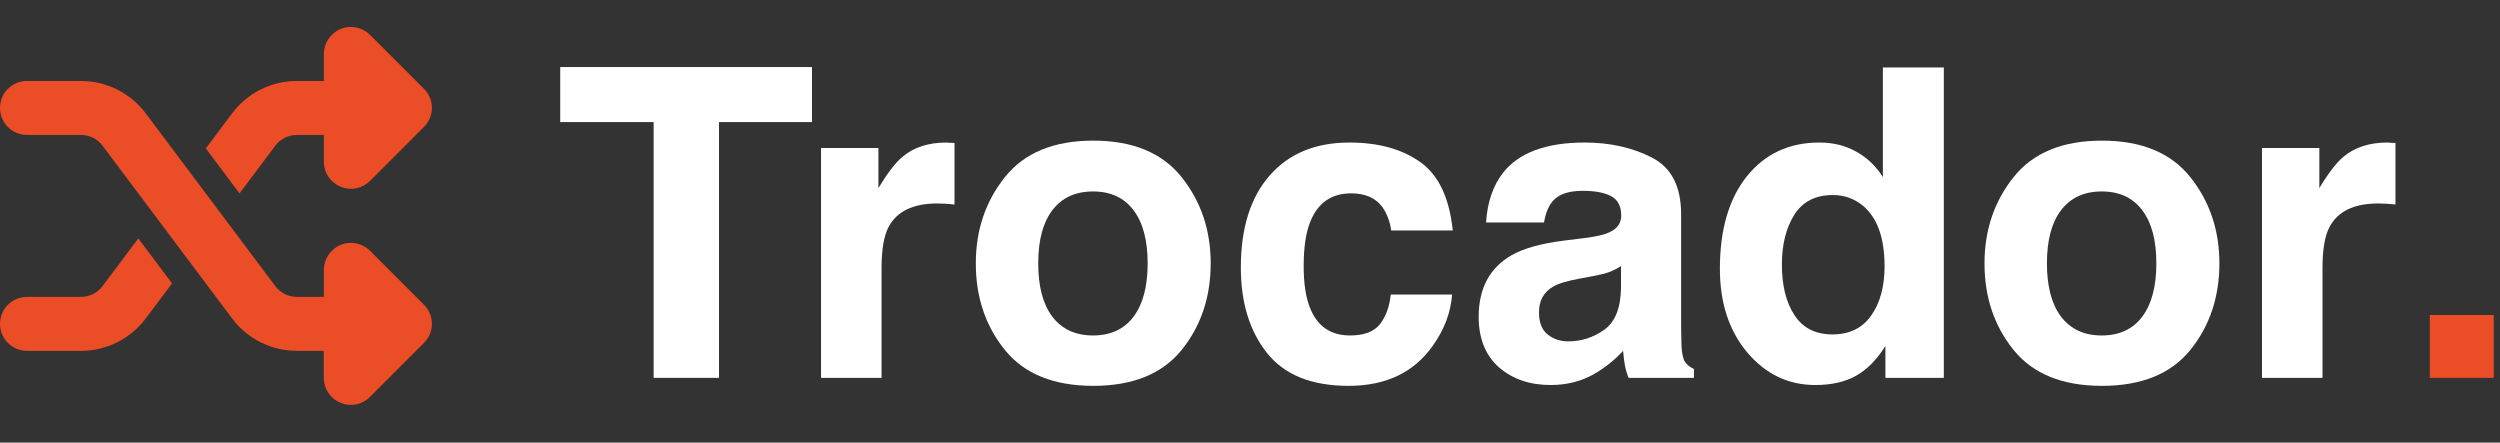
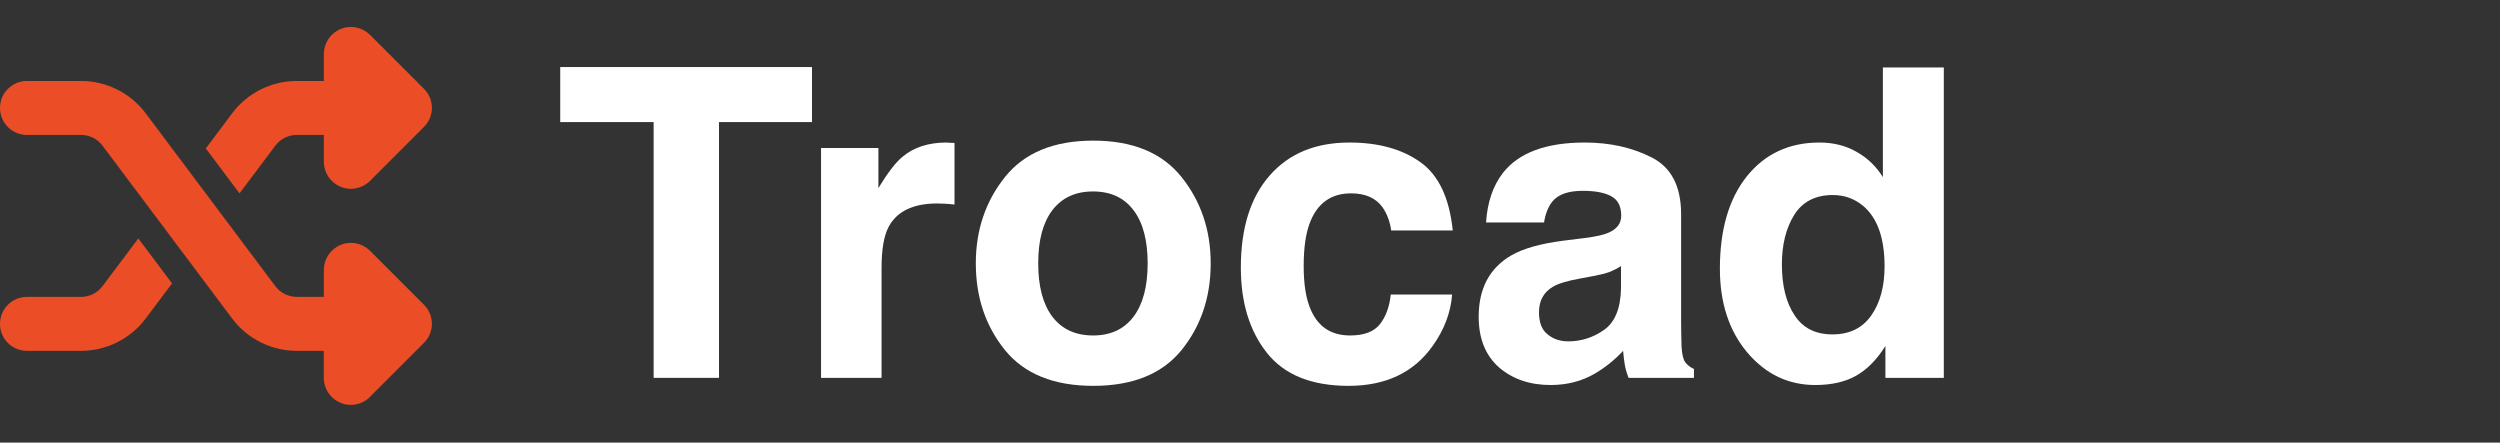
<svg xmlns="http://www.w3.org/2000/svg" width="209" height="37" viewBox="0 0 209 37" fill="none" data-v-0a59031f="">
  <rect x="0" y="0" width="209" height="37" fill="#333333" stroke="none" />
  <g clip-path="url(#clip0_2434_513)">
    <path d="M28.471 2.426C29.317 2.073 30.283 2.27 30.932 2.912L35.444 7.425C35.867 7.848 36.107 8.419 36.107 9.018C36.107 9.617 35.867 10.188 35.444 10.611L30.932 15.124C30.283 15.773 29.317 15.963 28.471 15.611C27.625 15.258 27.075 14.44 27.075 13.524V11.281H24.819C24.107 11.281 23.437 11.613 23.014 12.184L20.024 16.168L17.204 12.409L19.404 9.476C20.68 7.77 22.689 6.769 24.819 6.769H27.075V4.513C27.075 3.603 27.625 2.778 28.471 2.426ZM11.563 19.933L14.384 23.691L12.184 26.624C10.908 28.33 8.898 29.331 6.769 29.331H2.256C1.008 29.331 0 28.323 0 27.075C0 25.827 1.008 24.819 2.256 24.819H6.769C7.481 24.819 8.151 24.488 8.574 23.916L11.563 19.933ZM30.925 33.188C30.276 33.837 29.31 34.027 28.464 33.675C27.618 33.322 27.068 32.504 27.068 31.588V29.331H24.819C22.689 29.331 20.68 28.33 19.404 26.624L8.574 12.184C8.151 11.613 7.481 11.281 6.769 11.281H2.256C1.008 11.281 0 10.273 0 9.025C0 7.777 1.008 6.769 2.256 6.769H6.769C8.898 6.769 10.908 7.77 12.184 9.476L23.014 23.916C23.437 24.488 24.107 24.819 24.819 24.819H27.075V22.563C27.075 21.653 27.625 20.828 28.471 20.476C29.317 20.123 30.283 20.32 30.932 20.962L35.444 25.475C35.867 25.898 36.107 26.469 36.107 27.068C36.107 27.667 35.867 28.238 35.444 28.662L30.932 33.174L30.925 33.188Z" fill="#EB4D27" />
  </g>
  <path d="M67.882 5.605V10.206H60.108V31.588H54.644V10.206H46.835V5.605H67.882Z" fill="white" />
  <path d="M78.352 17.01C76.331 17.01 74.974 17.668 74.28 18.984C73.892 19.725 73.698 20.864 73.698 22.404V31.588H68.639V12.374H73.434V15.723C74.21 14.442 74.885 13.567 75.461 13.097C76.401 12.31 77.623 11.916 79.127 11.916C79.222 11.916 79.298 11.922 79.357 11.934C79.427 11.934 79.574 11.939 79.797 11.951V17.098C79.48 17.063 79.198 17.04 78.951 17.028C78.704 17.016 78.505 17.01 78.352 17.01Z" fill="white" />
  <path d="M98.782 14.807C100.403 16.84 101.214 19.243 101.214 22.016C101.214 24.837 100.403 27.251 98.782 29.261C97.16 31.259 94.698 32.257 91.396 32.257C88.094 32.257 85.632 31.259 84.01 29.261C82.388 27.251 81.578 24.837 81.578 22.016C81.578 19.243 82.388 16.84 84.01 14.807C85.632 12.774 88.094 11.757 91.396 11.757C94.698 11.757 97.16 12.774 98.782 14.807ZM91.378 16.005C89.909 16.005 88.775 16.528 87.976 17.574C87.189 18.608 86.795 20.089 86.795 22.016C86.795 23.943 87.189 25.43 87.976 26.476C88.775 27.522 89.909 28.045 91.378 28.045C92.847 28.045 93.975 27.522 94.763 26.476C95.55 25.43 95.944 23.943 95.944 22.016C95.944 20.089 95.55 18.608 94.763 17.574C93.975 16.528 92.847 16.005 91.378 16.005Z" fill="white" />
  <path d="M121.45 19.266H116.303C116.209 18.549 115.968 17.903 115.58 17.327C115.016 16.552 114.141 16.164 112.954 16.164C111.261 16.164 110.104 17.004 109.481 18.685C109.152 19.578 108.988 20.765 108.988 22.245C108.988 23.655 109.152 24.79 109.481 25.647C110.08 27.245 111.209 28.045 112.866 28.045C114.041 28.045 114.875 27.727 115.369 27.093C115.862 26.458 116.162 25.636 116.268 24.625H121.397C121.279 26.153 120.727 27.598 119.74 28.961C118.165 31.159 115.833 32.257 112.742 32.257C109.652 32.257 107.378 31.341 105.921 29.508C104.463 27.674 103.735 25.295 103.735 22.369C103.735 19.067 104.54 16.499 106.15 14.666C107.76 12.832 109.981 11.916 112.813 11.916C115.222 11.916 117.19 12.457 118.718 13.538C120.257 14.619 121.168 16.528 121.45 19.266Z" fill="white" />
  <path d="M125.645 14.454C126.973 12.762 129.253 11.916 132.484 11.916C134.588 11.916 136.456 12.333 138.09 13.167C139.723 14.002 140.54 15.576 140.54 17.892V26.705C140.54 27.316 140.552 28.056 140.575 28.926C140.61 29.584 140.71 30.031 140.875 30.266C141.039 30.501 141.286 30.695 141.615 30.847V31.588H136.151C135.998 31.2 135.892 30.835 135.833 30.495C135.775 30.154 135.728 29.766 135.692 29.331C134.999 30.083 134.2 30.724 133.295 31.253C132.214 31.875 130.992 32.187 129.629 32.187C127.89 32.187 126.45 31.693 125.31 30.706C124.182 29.707 123.618 28.297 123.618 26.476C123.618 24.114 124.529 22.404 126.35 21.346C127.349 20.77 128.818 20.359 130.757 20.113L132.467 19.901C133.395 19.783 134.059 19.637 134.459 19.46C135.175 19.155 135.534 18.679 135.534 18.032C135.534 17.245 135.258 16.705 134.705 16.411C134.165 16.105 133.366 15.953 132.308 15.953C131.121 15.953 130.281 16.246 129.787 16.834C129.435 17.269 129.2 17.856 129.082 18.596H124.235C124.341 16.916 124.811 15.535 125.645 14.454ZM129.382 27.956C129.852 28.344 130.428 28.538 131.109 28.538C132.191 28.538 133.184 28.221 134.088 27.586C135.005 26.952 135.481 25.794 135.516 24.114V22.245C135.199 22.445 134.876 22.61 134.547 22.739C134.229 22.856 133.789 22.968 133.225 23.074L132.097 23.285C131.039 23.473 130.281 23.703 129.823 23.973C129.047 24.431 128.659 25.142 128.659 26.106C128.659 26.963 128.9 27.58 129.382 27.956Z" fill="white" />
  <path d="M162.503 5.641V31.588H157.62V28.926C156.904 30.066 156.087 30.894 155.17 31.411C154.254 31.928 153.114 32.187 151.751 32.187C149.506 32.187 147.614 31.282 146.075 29.472C144.547 27.651 143.783 25.318 143.783 22.474C143.783 19.196 144.535 16.616 146.039 14.736C147.555 12.856 149.577 11.916 152.103 11.916C153.266 11.916 154.301 12.174 155.205 12.691C156.11 13.197 156.845 13.902 157.409 14.807V5.641H162.503ZM148.966 22.104C148.966 23.879 149.318 25.295 150.023 26.352C150.716 27.422 151.774 27.956 153.196 27.956C154.618 27.956 155.699 27.428 156.439 26.37C157.18 25.312 157.55 23.943 157.55 22.263C157.55 19.913 156.956 18.232 155.77 17.222C155.041 16.611 154.195 16.305 153.231 16.305C151.762 16.305 150.681 16.863 149.988 17.98C149.306 19.084 148.966 20.459 148.966 22.104Z" fill="white" />
-   <path d="M183.109 14.807C184.731 16.84 185.541 19.243 185.541 22.016C185.541 24.837 184.731 27.251 183.109 29.261C181.487 31.259 179.025 32.257 175.723 32.257C172.421 32.257 169.959 31.259 168.338 29.261C166.716 27.251 165.905 24.837 165.905 22.016C165.905 19.243 166.716 16.84 168.338 14.807C169.959 12.774 172.421 11.757 175.723 11.757C179.025 11.757 181.487 12.774 183.109 14.807ZM175.706 16.005C174.237 16.005 173.103 16.528 172.304 17.574C171.516 18.608 171.123 20.089 171.123 22.016C171.123 23.943 171.516 25.43 172.304 26.476C173.103 27.522 174.237 28.045 175.706 28.045C177.175 28.045 178.303 27.522 179.09 26.476C179.877 25.43 180.271 23.943 180.271 22.016C180.271 20.089 179.877 18.608 179.09 17.574C178.303 16.528 177.175 16.005 175.706 16.005Z" fill="white" />
-   <path d="M198.815 17.01C196.793 17.01 195.436 17.668 194.743 18.984C194.355 19.725 194.161 20.864 194.161 22.404V31.588H189.102V12.374H193.897V15.723C194.672 14.442 195.348 13.567 195.924 13.097C196.864 12.31 198.086 11.916 199.59 11.916C199.684 11.916 199.761 11.922 199.819 11.934C199.89 11.934 200.037 11.939 200.26 11.951V17.098C199.943 17.063 199.661 17.04 199.414 17.028C199.167 17.016 198.967 17.01 198.815 17.01Z" fill="white" />
-   <path d="M203.133 26.335H208.474V31.588H203.133V26.335Z" fill="#EB4D27" />
  <defs>
    <clipPath id="clip0_2434_513">
      <rect width="36.1" height="36.1" fill="white" />
    </clipPath>
  </defs>
</svg>